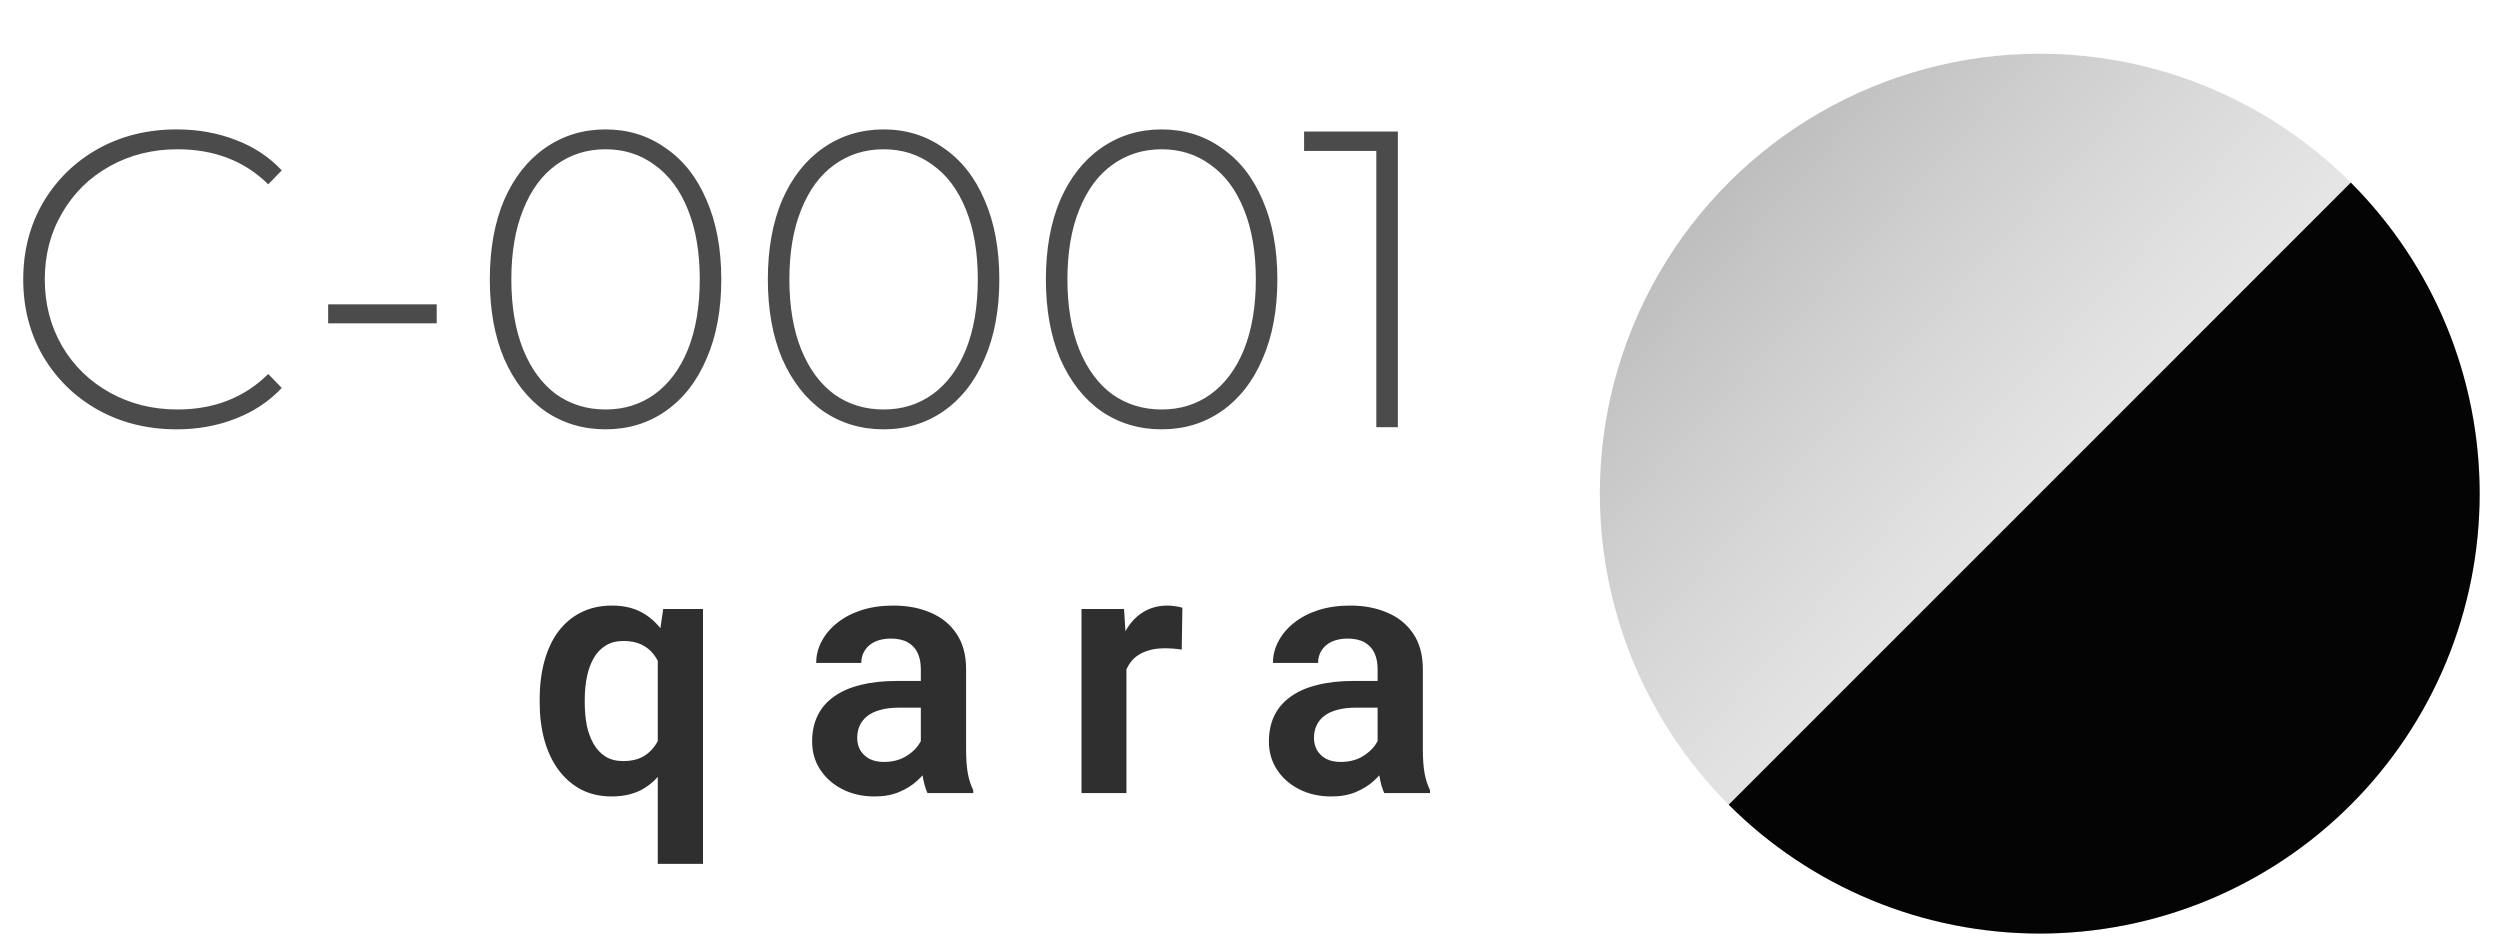
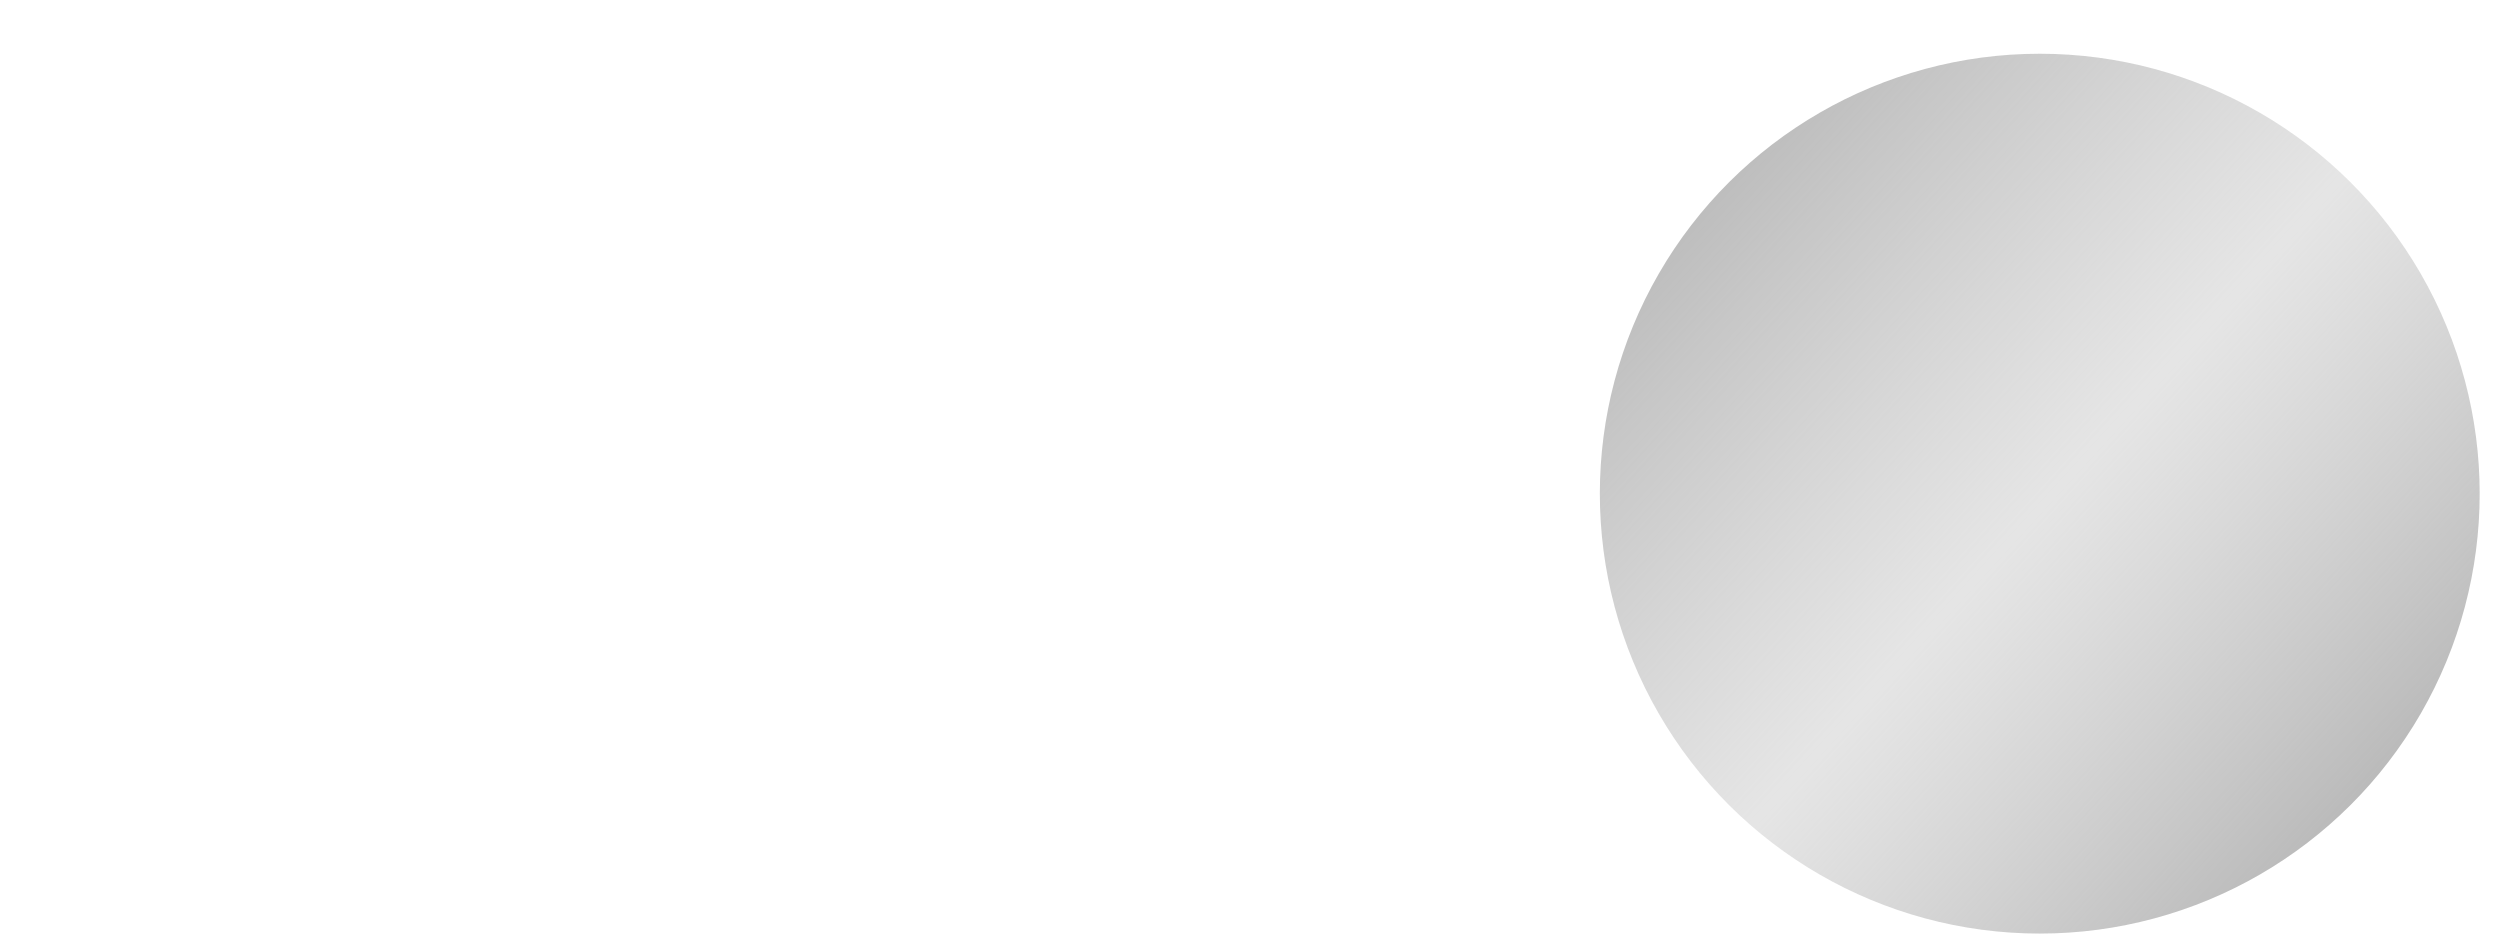
<svg xmlns="http://www.w3.org/2000/svg" width="93" height="35" viewBox="0 0 93 35" fill="none">
  <circle cx="75.879" cy="18.364" r="16.365" transform="rotate(-90 75.879 18.364)" fill="url(#paint0_linear_317_629)" />
-   <path d="M87.45 6.792C88.97 8.312 90.175 10.116 90.998 12.101C91.82 14.087 92.243 16.215 92.243 18.364C92.243 20.513 91.82 22.641 90.998 24.626C90.175 26.612 88.97 28.416 87.45 29.935C85.93 31.455 84.126 32.66 82.141 33.483C80.156 34.305 78.028 34.728 75.879 34.728C73.73 34.728 71.602 34.305 69.616 33.483C67.631 32.66 65.827 31.455 64.307 29.935L75.879 18.364L87.45 6.792Z" fill="#040404" />
-   <path d="M24.469 32.135V24.034L24.671 22.654H26.152V32.135H24.469ZM20.076 26.148V26.015C20.076 25.491 20.135 25.017 20.253 24.591C20.372 24.16 20.544 23.793 20.772 23.489C21.005 23.181 21.287 22.945 21.62 22.78C21.954 22.612 22.336 22.527 22.766 22.527C23.188 22.527 23.553 22.61 23.861 22.774C24.169 22.939 24.431 23.173 24.646 23.477C24.861 23.776 25.032 24.133 25.159 24.546C25.289 24.96 25.386 25.418 25.45 25.92V26.28C25.386 26.761 25.289 27.207 25.159 27.616C25.032 28.021 24.861 28.375 24.646 28.679C24.435 28.979 24.173 29.213 23.861 29.382C23.549 29.546 23.18 29.628 22.753 29.628C22.327 29.628 21.948 29.542 21.614 29.369C21.285 29.192 21.005 28.947 20.772 28.635C20.544 28.323 20.372 27.956 20.253 27.534C20.135 27.107 20.076 26.645 20.076 26.148ZM21.753 26.015V26.148C21.753 26.447 21.779 26.728 21.829 26.989C21.884 27.247 21.969 27.474 22.082 27.673C22.196 27.871 22.342 28.027 22.519 28.141C22.701 28.255 22.92 28.312 23.177 28.312C23.523 28.312 23.804 28.236 24.019 28.084C24.239 27.932 24.403 27.728 24.513 27.47C24.627 27.209 24.701 26.918 24.734 26.597V25.61C24.713 25.352 24.669 25.116 24.602 24.901C24.534 24.686 24.439 24.5 24.317 24.344C24.199 24.188 24.047 24.065 23.861 23.977C23.675 23.888 23.452 23.844 23.19 23.844C22.933 23.844 22.713 23.901 22.532 24.015C22.351 24.124 22.203 24.278 22.089 24.477C21.975 24.675 21.89 24.905 21.836 25.166C21.781 25.428 21.753 25.711 21.753 26.015ZM34.255 28.046V24.888C34.255 24.656 34.215 24.456 34.135 24.287C34.055 24.118 33.933 23.987 33.768 23.894C33.603 23.802 33.395 23.755 33.142 23.755C32.918 23.755 32.722 23.793 32.553 23.869C32.388 23.945 32.262 24.053 32.173 24.192C32.084 24.327 32.04 24.483 32.04 24.66H30.363C30.363 24.378 30.43 24.11 30.566 23.856C30.701 23.599 30.893 23.371 31.142 23.173C31.395 22.97 31.696 22.812 32.047 22.698C32.401 22.584 32.798 22.527 33.236 22.527C33.755 22.527 34.218 22.616 34.623 22.793C35.032 22.966 35.352 23.228 35.584 23.578C35.821 23.928 35.939 24.369 35.939 24.901V27.888C35.939 28.23 35.96 28.523 36.002 28.768C36.049 29.008 36.116 29.217 36.205 29.394V29.502L34.502 29.502C34.422 29.329 34.361 29.11 34.319 28.844C34.276 28.574 34.255 28.308 34.255 28.046ZM34.49 25.331L34.502 26.325H33.445C33.184 26.325 32.954 26.352 32.755 26.407C32.557 26.458 32.395 26.534 32.268 26.635C32.142 26.732 32.047 26.85 31.983 26.989C31.92 27.124 31.888 27.278 31.888 27.451C31.888 27.62 31.926 27.772 32.002 27.907C32.082 28.042 32.196 28.15 32.344 28.23C32.496 28.306 32.673 28.344 32.876 28.344C33.171 28.344 33.428 28.285 33.648 28.166C33.867 28.044 34.038 27.896 34.16 27.724C34.283 27.55 34.348 27.386 34.357 27.23L34.838 27.951C34.779 28.124 34.69 28.308 34.572 28.502C34.454 28.696 34.302 28.878 34.116 29.046C33.931 29.215 33.707 29.354 33.445 29.464C33.184 29.574 32.88 29.628 32.534 29.628C32.091 29.628 31.694 29.54 31.344 29.363C30.994 29.186 30.718 28.943 30.515 28.635C30.312 28.327 30.211 27.977 30.211 27.584C30.211 27.221 30.279 26.901 30.414 26.622C30.549 26.344 30.749 26.11 31.015 25.92C31.281 25.726 31.61 25.58 32.002 25.483C32.399 25.382 32.852 25.331 33.363 25.331H34.49ZM41.903 24.053V29.502H40.232V22.654H41.814L41.903 24.053ZM43.985 22.61L43.96 24.166C43.867 24.15 43.762 24.137 43.644 24.128C43.53 24.12 43.422 24.116 43.321 24.116C43.063 24.116 42.838 24.152 42.644 24.224C42.449 24.291 42.287 24.39 42.156 24.521C42.03 24.652 41.933 24.812 41.865 25.002C41.797 25.188 41.76 25.399 41.751 25.635L41.39 25.591C41.39 25.156 41.435 24.753 41.523 24.382C41.612 24.01 41.741 23.686 41.909 23.407C42.078 23.128 42.289 22.913 42.542 22.761C42.8 22.605 43.095 22.527 43.428 22.527C43.521 22.527 43.62 22.536 43.726 22.553C43.836 22.565 43.922 22.584 43.985 22.61ZM51.247 28.046V24.888C51.247 24.656 51.207 24.456 51.127 24.287C51.046 24.118 50.924 23.987 50.76 23.894C50.595 23.802 50.386 23.755 50.133 23.755C49.909 23.755 49.713 23.793 49.544 23.869C49.38 23.945 49.253 24.053 49.164 24.192C49.076 24.327 49.032 24.483 49.032 24.66H47.354C47.354 24.378 47.422 24.11 47.557 23.856C47.692 23.599 47.884 23.371 48.133 23.173C48.386 22.97 48.688 22.812 49.038 22.698C49.392 22.584 49.789 22.527 50.228 22.527C50.747 22.527 51.209 22.616 51.614 22.793C52.023 22.966 52.344 23.228 52.576 23.578C52.812 23.928 52.93 24.369 52.93 24.901V27.888C52.93 28.23 52.952 28.523 52.994 28.768C53.04 29.008 53.108 29.217 53.196 29.394V29.502H51.494C51.413 29.329 51.352 29.11 51.31 28.844C51.268 28.574 51.247 28.308 51.247 28.046ZM51.481 25.331L51.494 26.325H50.437C50.175 26.325 49.945 26.352 49.747 26.407C49.548 26.458 49.386 26.534 49.26 26.635C49.133 26.732 49.038 26.85 48.975 26.989C48.911 27.124 48.88 27.278 48.88 27.451C48.88 27.62 48.918 27.772 48.994 27.907C49.074 28.042 49.188 28.15 49.335 28.23C49.487 28.306 49.664 28.344 49.867 28.344C50.162 28.344 50.42 28.285 50.639 28.166C50.859 28.044 51.029 27.896 51.152 27.724C51.274 27.55 51.34 27.386 51.348 27.23L51.829 27.951C51.77 28.124 51.681 28.308 51.563 28.502C51.445 28.696 51.293 28.878 51.108 29.046C50.922 29.215 50.698 29.354 50.437 29.464C50.175 29.574 49.871 29.628 49.525 29.628C49.082 29.628 48.686 29.54 48.335 29.363C47.985 29.186 47.709 28.943 47.506 28.635C47.304 28.327 47.203 27.977 47.203 27.584C47.203 27.221 47.27 26.901 47.405 26.622C47.54 26.344 47.74 26.11 48.006 25.92C48.272 25.726 48.601 25.58 48.994 25.483C49.39 25.382 49.844 25.331 50.354 25.331H51.481Z" fill="#2F2F2F" />
-   <path d="M6.569 15.971C5.49 15.971 4.515 15.73 3.646 15.248C2.787 14.766 2.106 14.101 1.603 13.253C1.11 12.404 0.864 11.451 0.864 10.393C0.864 9.334 1.11 8.381 1.603 7.533C2.106 6.684 2.787 6.019 3.646 5.537C4.515 5.055 5.49 4.814 6.569 4.814C7.365 4.814 8.098 4.945 8.769 5.207C9.439 5.458 10.01 5.835 10.481 6.338L9.979 6.857C9.099 5.987 7.972 5.553 6.6 5.553C5.678 5.553 4.84 5.762 4.086 6.181C3.331 6.6 2.74 7.182 2.31 7.925C1.88 8.659 1.666 9.481 1.666 10.393C1.666 11.304 1.88 12.132 2.31 12.875C2.74 13.609 3.331 14.185 4.086 14.604C4.84 15.023 5.678 15.233 6.6 15.233C7.962 15.233 9.088 14.793 9.979 13.913L10.481 14.431C10.01 14.934 9.434 15.316 8.753 15.578C8.082 15.84 7.354 15.971 6.569 15.971ZM12.207 11.32H16.246L16.246 12.027H12.207V11.32ZM22.526 15.971C21.688 15.971 20.939 15.746 20.279 15.295C19.63 14.835 19.122 14.185 18.755 13.347C18.399 12.509 18.221 11.524 18.221 10.393C18.221 9.261 18.399 8.276 18.755 7.438C19.122 6.6 19.63 5.956 20.279 5.505C20.939 5.044 21.688 4.814 22.526 4.814C23.364 4.814 24.108 5.044 24.758 5.505C25.418 5.956 25.926 6.6 26.282 7.438C26.649 8.276 26.832 9.261 26.832 10.393C26.832 11.524 26.649 12.509 26.282 13.347C25.926 14.185 25.418 14.835 24.758 15.295C24.108 15.746 23.364 15.971 22.526 15.971ZM22.526 15.233C23.218 15.233 23.825 15.044 24.349 14.667C24.883 14.279 25.297 13.724 25.591 13.001C25.884 12.268 26.031 11.398 26.031 10.393C26.031 9.387 25.884 8.523 25.591 7.8C25.297 7.066 24.883 6.511 24.349 6.134C23.825 5.746 23.218 5.553 22.526 5.553C21.835 5.553 21.222 5.746 20.688 6.134C20.164 6.511 19.755 7.066 19.462 7.8C19.169 8.523 19.022 9.387 19.022 10.393C19.022 11.398 19.169 12.268 19.462 13.001C19.755 13.724 20.164 14.279 20.688 14.667C21.222 15.044 21.835 15.233 22.526 15.233ZM32.87 15.971C32.031 15.971 31.282 15.746 30.622 15.295C29.973 14.835 29.465 14.185 29.098 13.347C28.742 12.509 28.564 11.524 28.564 10.393C28.564 9.261 28.742 8.276 29.098 7.438C29.465 6.6 29.973 5.956 30.622 5.505C31.282 5.044 32.031 4.814 32.87 4.814C33.708 4.814 34.451 5.044 35.101 5.505C35.761 5.956 36.269 6.6 36.625 7.438C36.992 8.276 37.175 9.261 37.175 10.393C37.175 11.524 36.992 12.509 36.625 13.347C36.269 14.185 35.761 14.835 35.101 15.295C34.451 15.746 33.708 15.971 32.87 15.971ZM32.87 15.233C33.561 15.233 34.169 15.044 34.692 14.667C35.227 14.279 35.64 13.724 35.934 13.001C36.227 12.268 36.374 11.398 36.374 10.393C36.374 9.387 36.227 8.523 35.934 7.8C35.64 7.066 35.227 6.511 34.692 6.134C34.169 5.746 33.561 5.553 32.87 5.553C32.178 5.553 31.565 5.746 31.031 6.134C30.507 6.511 30.099 7.066 29.805 7.8C29.512 8.523 29.365 9.387 29.365 10.393C29.365 11.398 29.512 12.268 29.805 13.001C30.099 13.724 30.507 14.279 31.031 14.667C31.565 15.044 32.178 15.233 32.87 15.233ZM43.213 15.971C42.375 15.971 41.626 15.746 40.965 15.295C40.316 14.835 39.808 14.185 39.441 13.347C39.085 12.509 38.907 11.524 38.907 10.393C38.907 9.261 39.085 8.276 39.441 7.438C39.808 6.6 40.316 5.956 40.965 5.505C41.626 5.044 42.375 4.814 43.213 4.814C44.051 4.814 44.795 5.044 45.444 5.505C46.104 5.956 46.612 6.6 46.968 7.438C47.335 8.276 47.518 9.261 47.518 10.393C47.518 11.524 47.335 12.509 46.968 13.347C46.612 14.185 46.104 14.835 45.444 15.295C44.795 15.746 44.051 15.971 43.213 15.971ZM43.213 15.233C43.904 15.233 44.512 15.044 45.035 14.667C45.57 14.279 45.984 13.724 46.277 13.001C46.57 12.268 46.717 11.398 46.717 10.393C46.717 9.387 46.57 8.523 46.277 7.8C45.984 7.066 45.57 6.511 45.035 6.134C44.512 5.746 43.904 5.553 43.213 5.553C42.521 5.553 41.908 5.746 41.374 6.134C40.85 6.511 40.442 7.066 40.148 7.8C39.855 8.523 39.708 9.387 39.708 10.393C39.708 11.398 39.855 12.268 40.148 13.001C40.442 13.724 40.85 14.279 41.374 14.667C41.908 15.044 42.521 15.233 43.213 15.233ZM52.001 4.893V15.893H51.199V5.615H48.512V4.893L52.001 4.893Z" fill="#4B4B4B" />
  <defs>
    <linearGradient id="paint0_linear_317_629" x1="92.243" y1="1.999" x2="62.431" y2="34.728" gradientUnits="userSpaceOnUse">
      <stop stop-color="#A9A9A9" />
      <stop offset="0.531" stop-color="#C8C8C8" stop-opacity="0.469" />
      <stop offset="1" stop-color="#AAAAAA" />
    </linearGradient>
  </defs>
</svg>